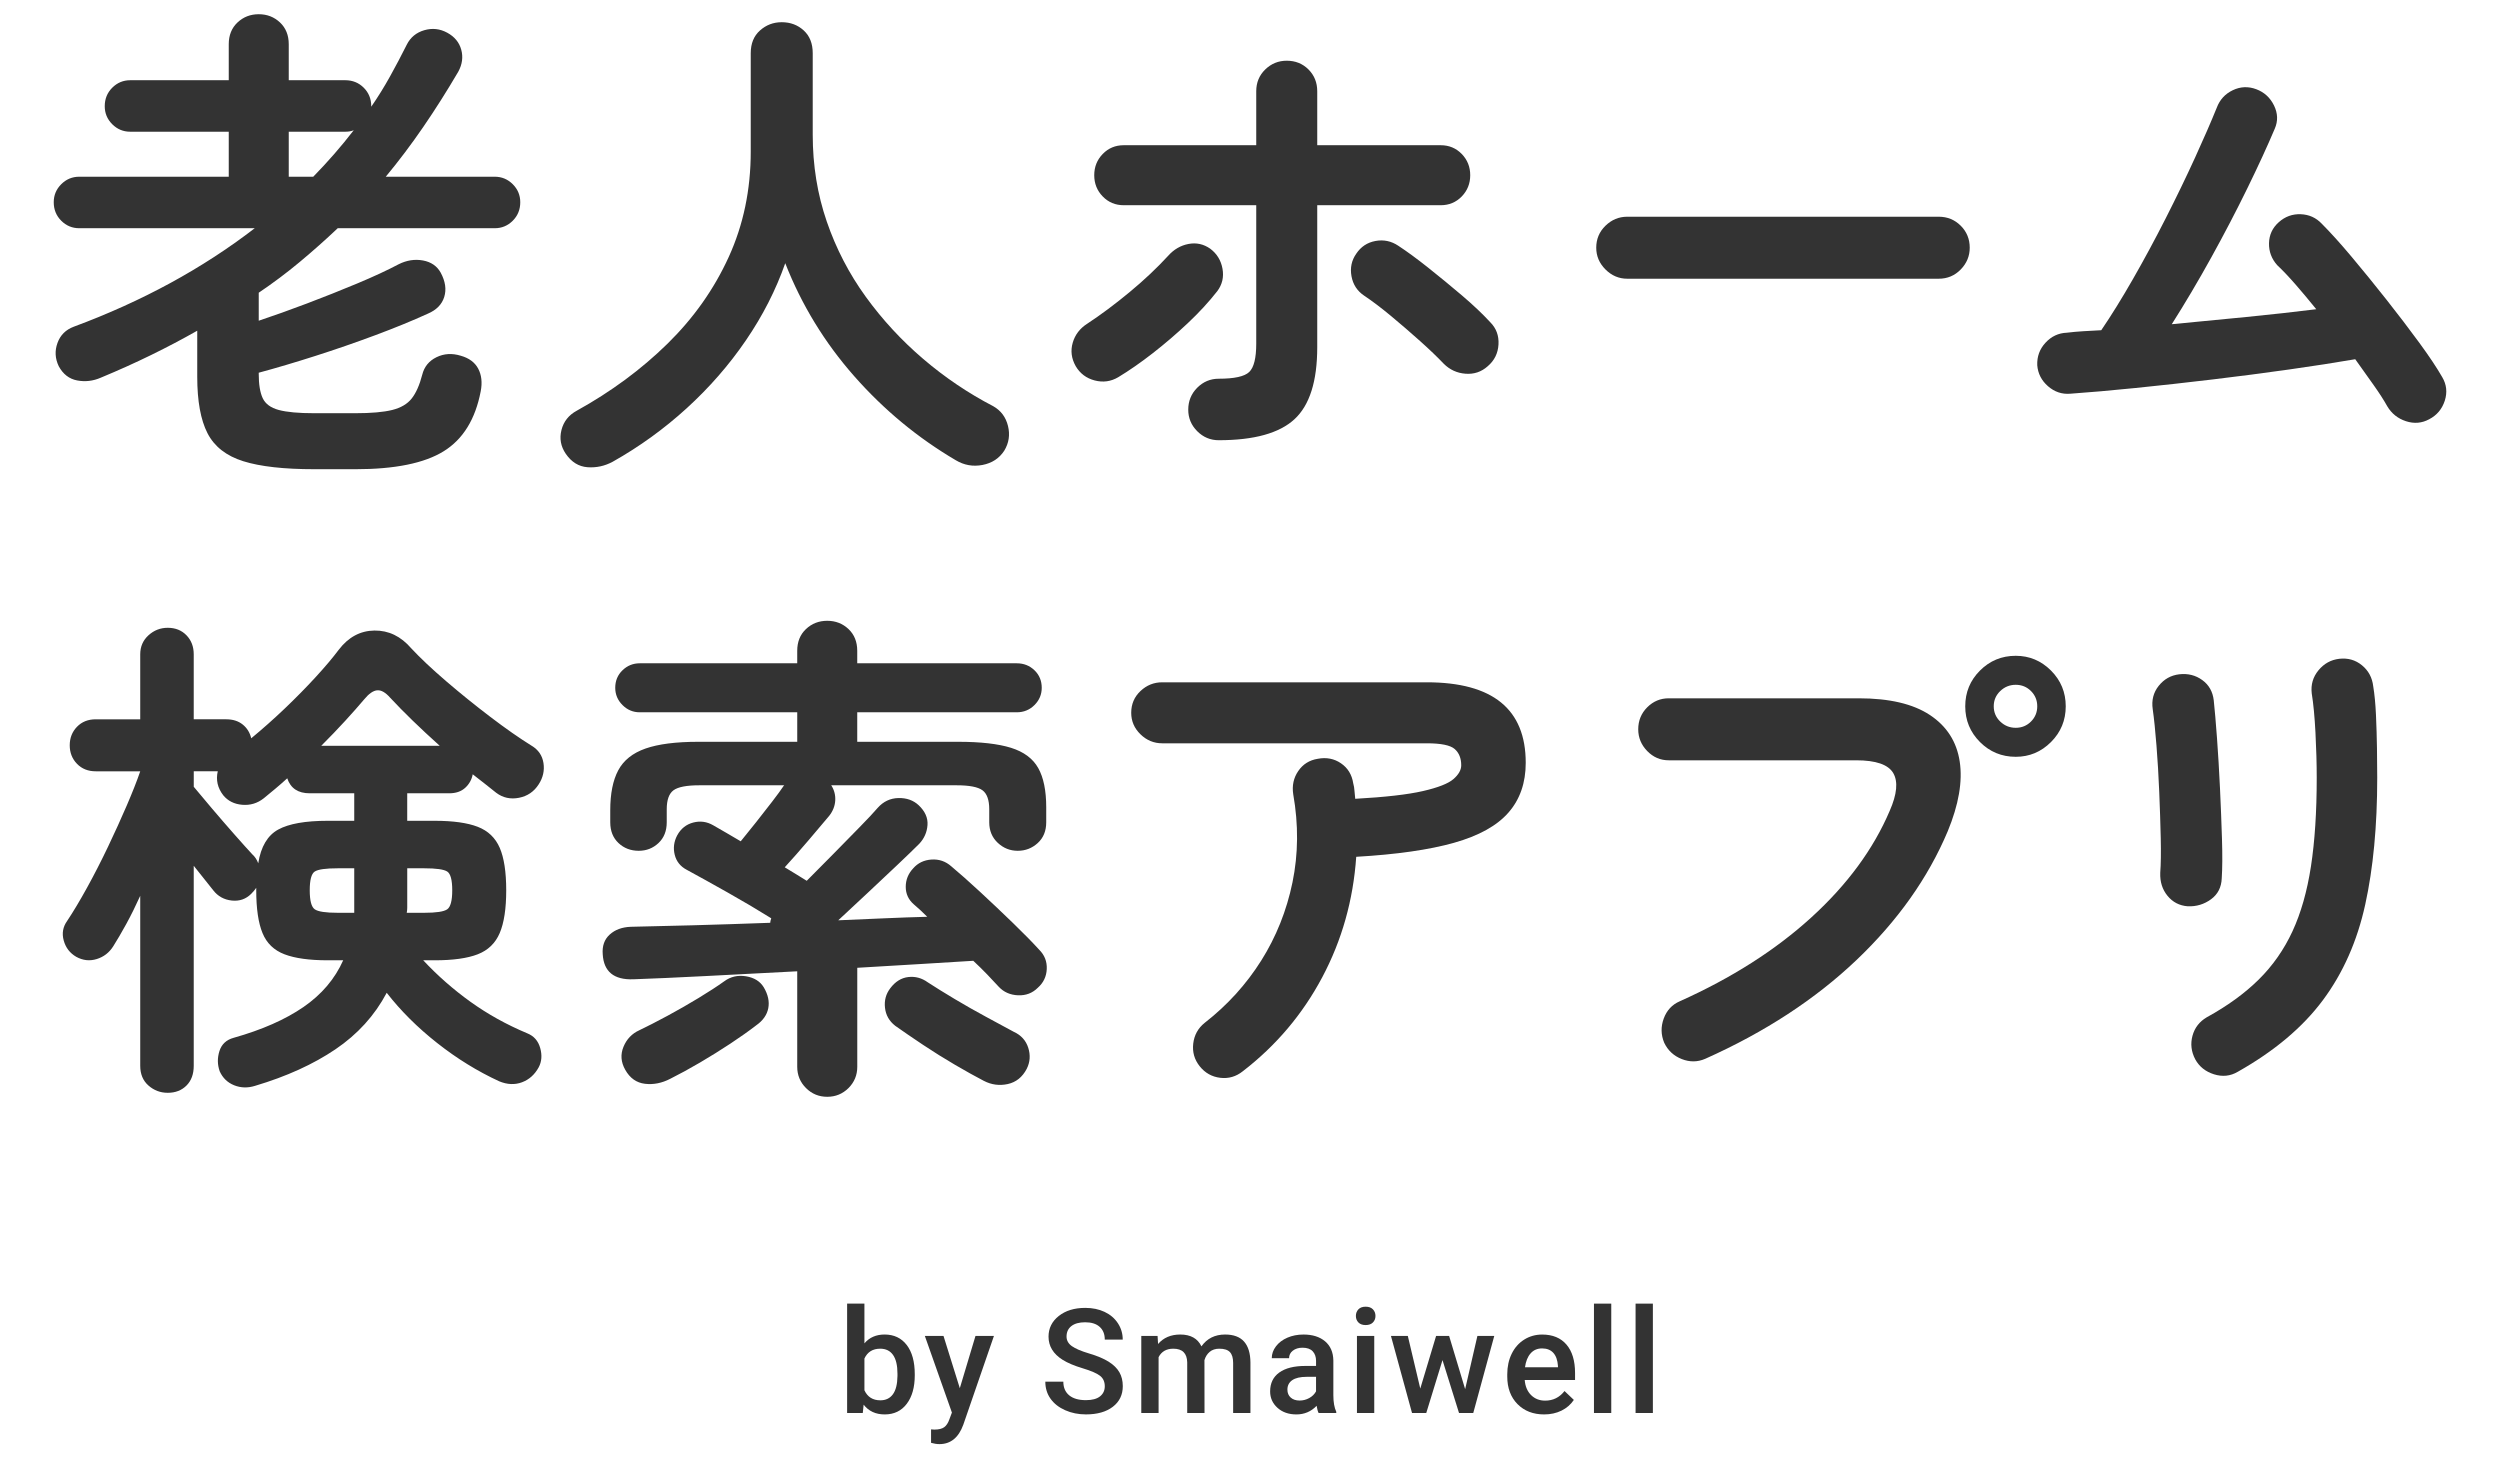
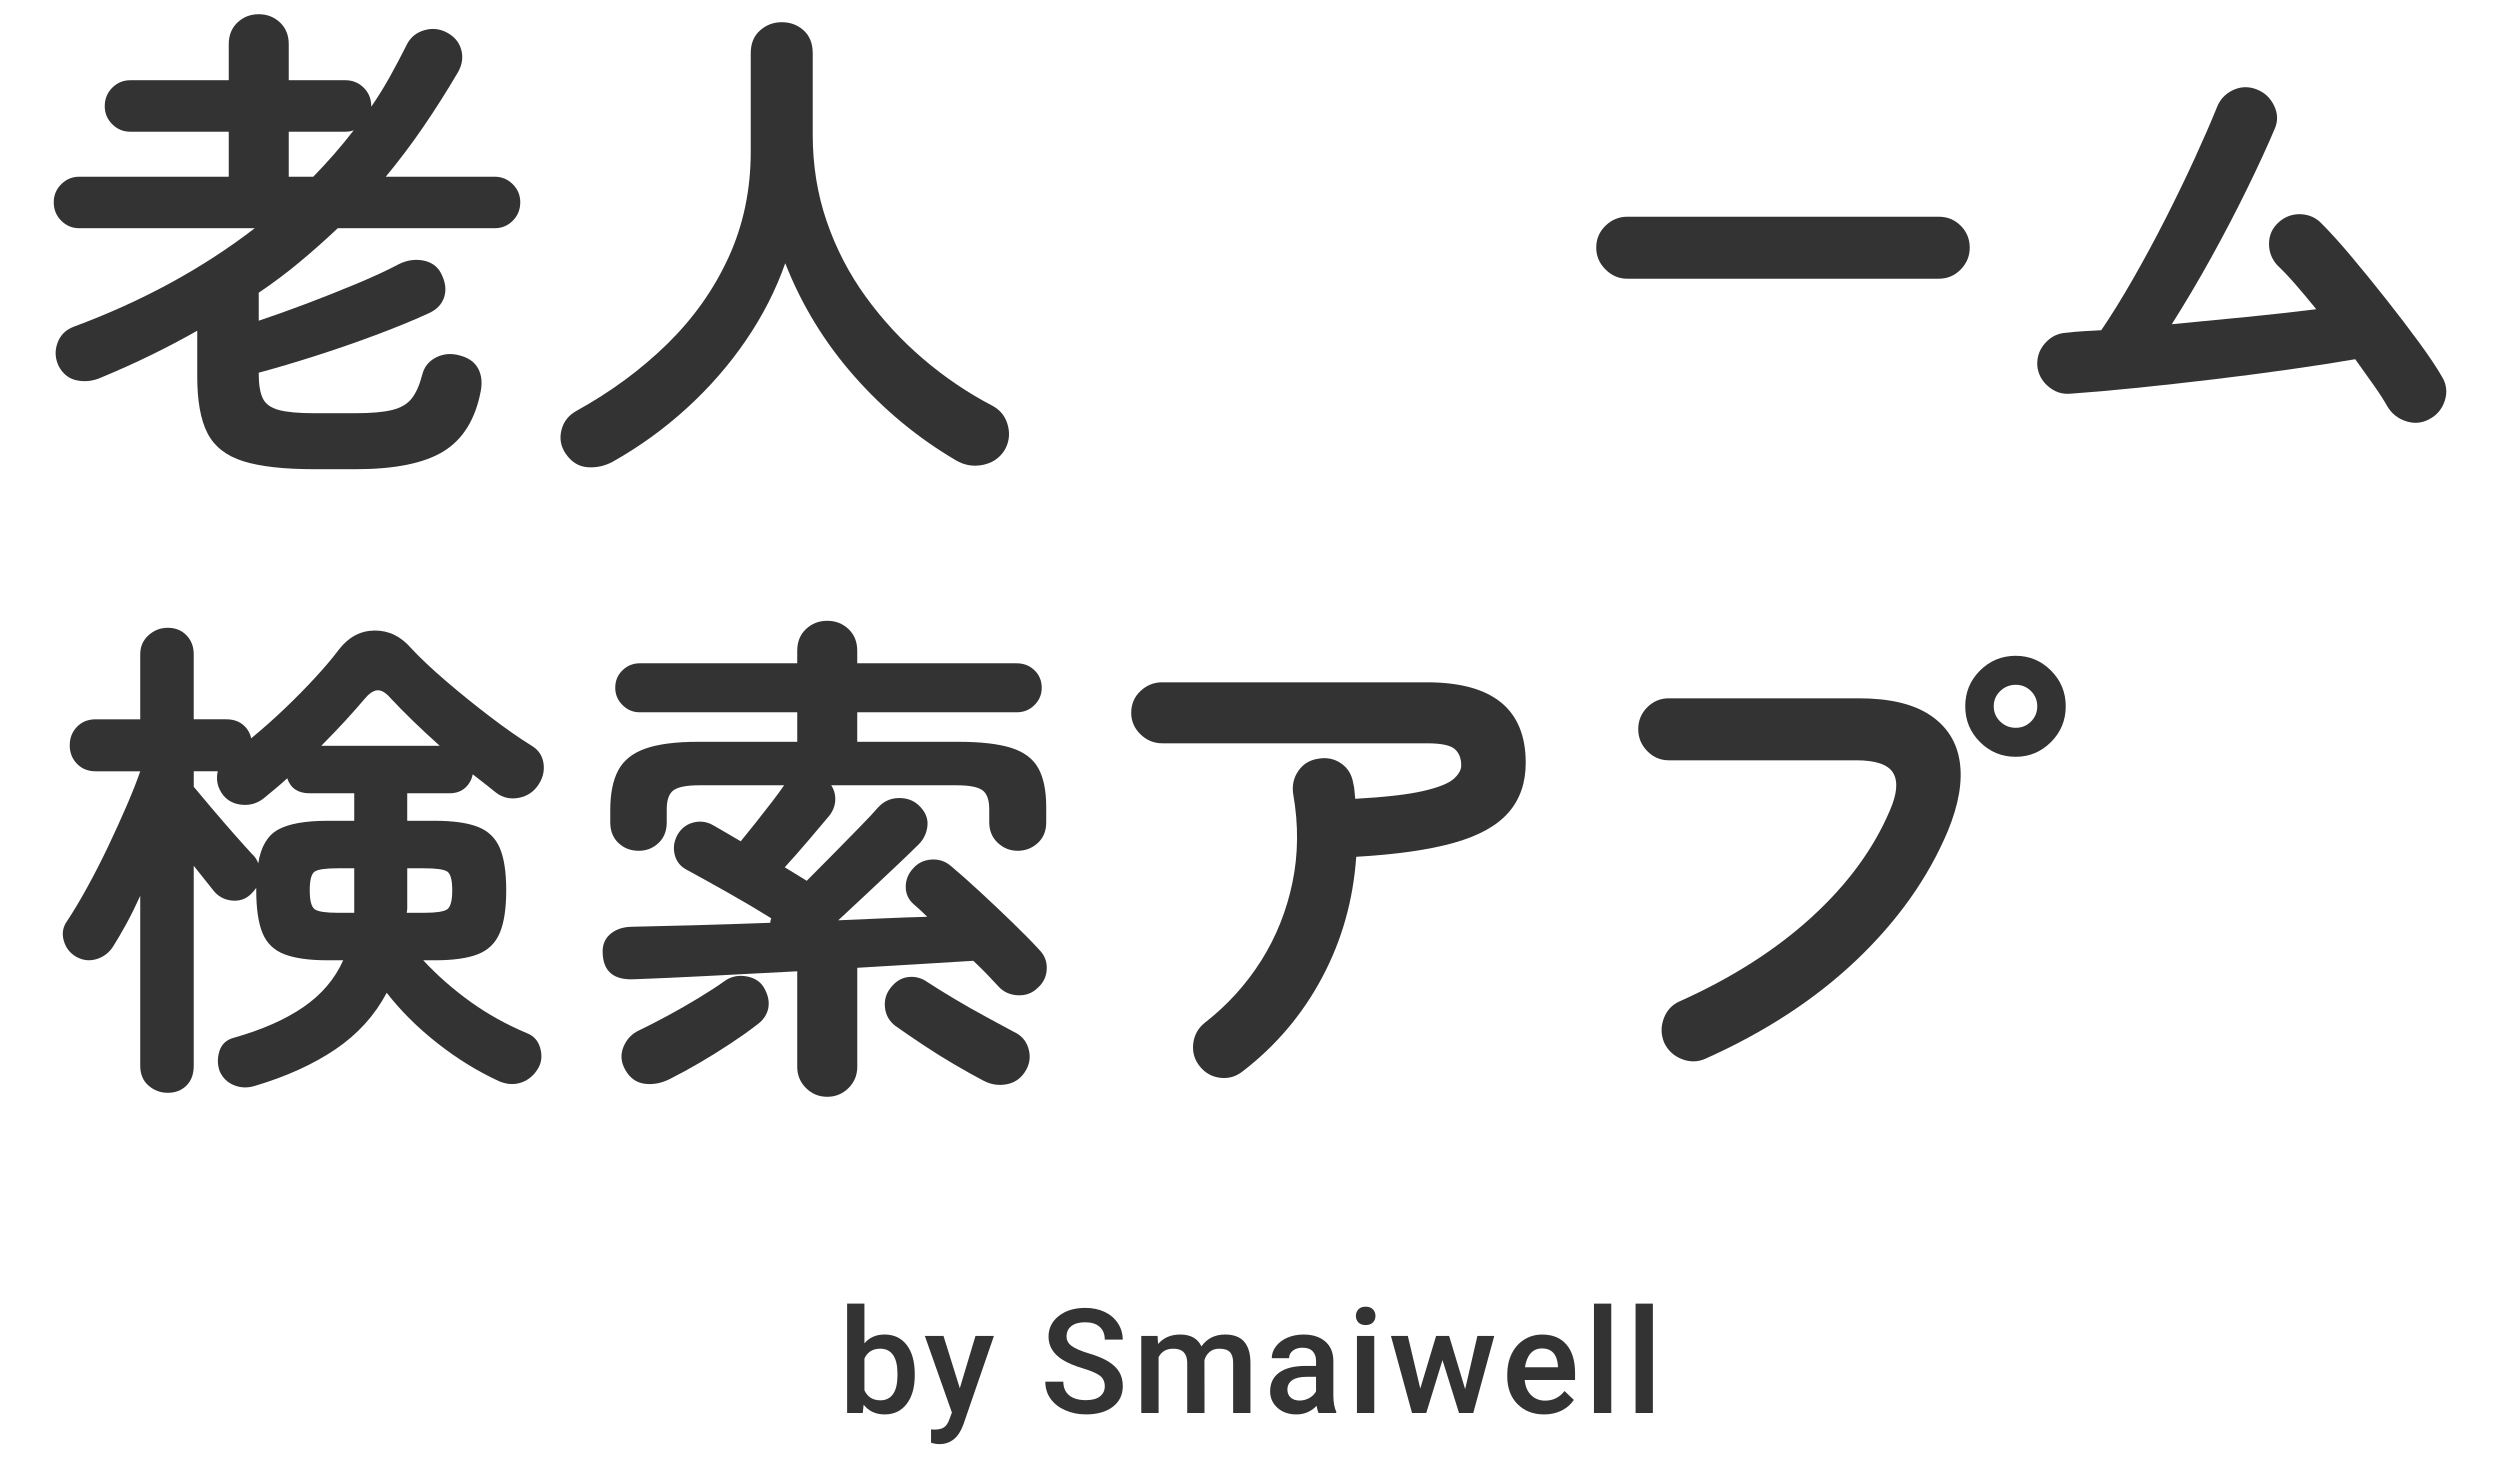
<svg xmlns="http://www.w3.org/2000/svg" version="1.1" id="レイヤー_1" x="0px" y="0px" width="240px" height="140px" viewBox="0 0 240 140" style="enable-background:new 0 0 240 140;" xml:space="preserve">
  <style type="text/css">
	.st0{enable-background:new    ;}
	.st1{fill:#333333;}
</style>
  <g>
    <g class="st0">
      <path class="st1" d="M30.167,45.044c-2.912,0-5.185-0.256-6.816-0.768    c-1.632-0.513-2.776-1.409-3.432-2.688c-0.656-1.279-0.984-3.087-0.984-5.424v-4.416    c-1.408,0.8-2.88,1.577-4.416,2.328c-1.536,0.752-3.152,1.48-4.848,2.184    c-0.736,0.32-1.488,0.408-2.256,0.264c-0.769-0.144-1.36-0.6-1.776-1.368    C5.286,34.421,5.246,33.677,5.518,32.925c0.271-0.751,0.792-1.272,1.561-1.56    c6.56-2.432,12.352-5.584,17.376-9.456H7.606c-0.672,0-1.248-0.24-1.728-0.72    C5.398,20.709,5.159,20.117,5.159,19.413c0-0.672,0.239-1.248,0.72-1.728    c0.479-0.48,1.056-0.72,1.728-0.72h14.353v-4.32h-9.456c-0.672,0-1.248-0.24-1.729-0.72    c-0.479-0.48-0.72-1.056-0.72-1.728c0-0.704,0.24-1.296,0.72-1.776    c0.48-0.48,1.057-0.72,1.729-0.72h9.456V4.245c0-0.864,0.279-1.56,0.84-2.088    c0.56-0.528,1.239-0.792,2.04-0.792c0.8,0,1.479,0.264,2.04,0.792    c0.56,0.528,0.84,1.224,0.84,2.088v3.456h5.424c0.704,0,1.296,0.24,1.776,0.72    c0.479,0.48,0.72,1.073,0.72,1.776v0.048c0.64-0.928,1.24-1.896,1.8-2.904    c0.56-1.008,1.096-2.024,1.608-3.048c0.352-0.703,0.912-1.167,1.68-1.392    c0.769-0.223,1.504-0.144,2.208,0.24s1.152,0.929,1.344,1.632    c0.192,0.705,0.097,1.409-0.287,2.112c-1.089,1.856-2.208,3.624-3.36,5.304    c-1.152,1.68-2.353,3.272-3.6,4.776h10.464c0.672,0,1.248,0.24,1.728,0.72    c0.48,0.48,0.72,1.056,0.72,1.728c0,0.704-0.239,1.296-0.72,1.776    c-0.479,0.48-1.056,0.72-1.728,0.72H32.423c-1.185,1.121-2.4,2.2-3.648,3.24    c-1.248,1.041-2.561,2.024-3.936,2.952v2.688c1.439-0.48,2.983-1.032,4.632-1.656    c1.647-0.624,3.256-1.264,4.824-1.92c1.567-0.655,2.896-1.272,3.983-1.848    c0.769-0.384,1.544-0.504,2.328-0.36c0.784,0.144,1.352,0.537,1.704,1.176    c0.448,0.833,0.56,1.608,0.336,2.328c-0.224,0.72-0.752,1.256-1.584,1.608    c-1.472,0.672-3.152,1.36-5.04,2.064c-1.888,0.704-3.809,1.368-5.76,1.992    c-1.952,0.624-3.761,1.16-5.424,1.608v0.096c0,1.024,0.127,1.809,0.384,2.352    c0.256,0.544,0.769,0.92,1.536,1.128c0.768,0.208,1.903,0.312,3.408,0.312h3.936    c1.536,0,2.72-0.104,3.553-0.312c0.831-0.208,1.455-0.576,1.871-1.104    c0.416-0.528,0.752-1.288,1.009-2.28c0.191-0.768,0.647-1.328,1.367-1.68    c0.721-0.352,1.496-0.399,2.328-0.144c0.8,0.225,1.36,0.641,1.681,1.248    c0.319,0.608,0.399,1.329,0.239,2.16c-0.512,2.688-1.696,4.608-3.552,5.76    c-1.856,1.152-4.688,1.728-8.496,1.728H30.167z M27.719,16.965h2.353    c1.407-1.44,2.703-2.928,3.888-4.464c-0.225,0.096-0.497,0.144-0.816,0.144h-5.424V16.965z" />
      <path class="st1" d="M58.823,44.325c-0.769,0.416-1.577,0.592-2.425,0.528    c-0.848-0.064-1.544-0.497-2.088-1.296c-0.479-0.704-0.616-1.464-0.408-2.28    c0.208-0.816,0.696-1.432,1.465-1.848c3.295-1.824,6.199-3.968,8.712-6.432    c2.512-2.464,4.472-5.239,5.88-8.328c1.407-3.087,2.112-6.456,2.112-10.104V5.108    c0-0.928,0.295-1.656,0.888-2.184c0.592-0.528,1.287-0.792,2.088-0.792    c0.832,0,1.536,0.264,2.112,0.792c0.575,0.528,0.863,1.256,0.863,2.184v7.824    c0,2.944,0.448,5.72,1.345,8.328c0.896,2.608,2.144,5.016,3.743,7.224    c1.601,2.208,3.44,4.2,5.521,5.976c2.08,1.776,4.32,3.288,6.72,4.536    c0.736,0.416,1.208,1.048,1.416,1.896c0.208,0.848,0.088,1.64-0.359,2.376    c-0.48,0.736-1.177,1.192-2.089,1.368c-0.911,0.175-1.768,0.024-2.567-0.456    c-3.648-2.145-6.896-4.832-9.744-8.064c-2.849-3.232-5.057-6.848-6.624-10.848    c-0.896,2.561-2.152,5.024-3.768,7.392c-1.616,2.369-3.513,4.544-5.688,6.528    C63.75,41.173,61.383,42.885,58.823,44.325z" />
-       <path class="st1" d="M107.35,36.212c-0.704,0.416-1.456,0.521-2.256,0.312    c-0.8-0.208-1.408-0.664-1.824-1.368c-0.416-0.736-0.512-1.488-0.288-2.256    c0.224-0.768,0.688-1.375,1.393-1.824c1.312-0.864,2.664-1.872,4.056-3.024    c1.393-1.152,2.632-2.32,3.72-3.504c0.544-0.608,1.192-0.984,1.944-1.128    c0.752-0.144,1.447,0.008,2.088,0.456c0.64,0.48,1.032,1.121,1.176,1.92    c0.145,0.8-0.023,1.521-0.504,2.16c-0.8,1.024-1.744,2.048-2.832,3.072    c-1.088,1.024-2.208,1.984-3.359,2.88C109.511,34.805,108.407,35.573,107.35,36.212z M116.999,42.261    c-0.801,0-1.488-0.288-2.064-0.864c-0.576-0.576-0.863-1.264-0.863-2.064    c0-0.832,0.287-1.536,0.863-2.112c0.576-0.576,1.264-0.864,2.064-0.864    c1.504,0,2.479-0.216,2.928-0.648c0.448-0.432,0.672-1.335,0.672-2.712v-13.296h-12.72    c-0.801,0-1.473-0.28-2.016-0.84c-0.545-0.56-0.816-1.24-0.816-2.04    c0-0.8,0.271-1.48,0.816-2.04c0.543-0.56,1.215-0.84,2.016-0.84h12.72V8.757    c0-0.832,0.288-1.528,0.864-2.088c0.576-0.56,1.264-0.84,2.063-0.84    c0.832,0,1.528,0.28,2.089,0.84c0.559,0.561,0.84,1.256,0.84,2.088v5.184h11.855    c0.8,0,1.472,0.281,2.017,0.84c0.543,0.56,0.815,1.24,0.815,2.04    c0,0.8-0.272,1.48-0.815,2.04c-0.545,0.56-1.217,0.84-2.017,0.84h-11.855v13.632    c0,3.264-0.729,5.568-2.185,6.912C122.814,41.588,120.39,42.261,116.999,42.261z M142.823,35.157    c-0.608,0.544-1.32,0.784-2.137,0.72c-0.815-0.063-1.512-0.384-2.088-0.96    c-0.608-0.64-1.368-1.368-2.28-2.184c-0.911-0.816-1.84-1.615-2.783-2.4    c-0.944-0.784-1.801-1.432-2.568-1.944c-0.672-0.448-1.08-1.072-1.224-1.872    c-0.145-0.799,0.007-1.52,0.456-2.16c0.447-0.672,1.063-1.08,1.848-1.224    c0.783-0.144,1.512,0.008,2.184,0.456c0.832,0.545,1.792,1.248,2.88,2.112    c1.088,0.864,2.168,1.752,3.24,2.664s1.976,1.769,2.712,2.568    c0.576,0.576,0.84,1.289,0.792,2.136C143.806,33.917,143.463,34.613,142.823,35.157z" />
      <path class="st1" d="M156.215,26.757c-0.8,0-1.496-0.296-2.088-0.888c-0.593-0.592-0.888-1.288-0.888-2.088    c0-0.832,0.295-1.536,0.888-2.112c0.592-0.576,1.288-0.864,2.088-0.864h29.904    c0.831,0,1.536,0.288,2.111,0.864c0.576,0.576,0.864,1.28,0.864,2.112    c0,0.8-0.288,1.496-0.864,2.088c-0.575,0.592-1.28,0.888-2.111,0.888H156.215z" />
      <path class="st1" d="M233.207,40.245c-0.704,0.384-1.448,0.448-2.232,0.192    c-0.784-0.256-1.384-0.736-1.8-1.44c-0.32-0.576-0.752-1.248-1.296-2.016    c-0.545-0.768-1.136-1.6-1.776-2.496c-1.855,0.32-3.968,0.648-6.336,0.984    s-4.823,0.656-7.367,0.96c-2.545,0.304-5.001,0.576-7.368,0.816    c-2.369,0.24-4.464,0.424-6.288,0.552c-0.801,0.065-1.512-0.175-2.136-0.72    c-0.624-0.544-0.969-1.216-1.032-2.016c-0.032-0.832,0.231-1.552,0.792-2.16    c0.56-0.607,1.239-0.928,2.04-0.96c0.512-0.063,1.039-0.111,1.584-0.144    c0.544-0.031,1.119-0.063,1.728-0.096c0.96-1.408,1.976-3.048,3.048-4.92    s2.12-3.816,3.145-5.832c1.023-2.016,1.96-3.952,2.808-5.808    c0.848-1.855,1.544-3.456,2.088-4.8c0.288-0.768,0.8-1.328,1.536-1.68    c0.736-0.352,1.488-0.384,2.256-0.096c0.769,0.288,1.336,0.809,1.704,1.56    c0.368,0.752,0.392,1.497,0.072,2.232c-0.704,1.665-1.584,3.576-2.64,5.736    c-1.057,2.16-2.208,4.368-3.456,6.624c-1.248,2.256-2.513,4.392-3.792,6.408    c2.367-0.224,4.759-0.456,7.176-0.696c2.416-0.24,4.647-0.488,6.696-0.744    c-0.673-0.832-1.329-1.615-1.969-2.352c-0.641-0.736-1.231-1.36-1.775-1.872    c-0.545-0.607-0.809-1.312-0.792-2.112c0.016-0.799,0.327-1.472,0.936-2.016    c0.607-0.543,1.312-0.799,2.112-0.768c0.8,0.032,1.472,0.336,2.016,0.912    c0.832,0.833,1.792,1.896,2.88,3.192c1.088,1.296,2.2,2.664,3.336,4.104s2.185,2.816,3.145,4.128    c0.96,1.312,1.695,2.417,2.208,3.312c0.415,0.705,0.496,1.457,0.24,2.256    C234.438,39.269,233.942,39.861,233.207,40.245z" />
      <path class="st1" d="M16.102,104.909c-0.704,0-1.319-0.232-1.848-0.696s-0.792-1.096-0.792-1.896V85.997    c-0.448,0.992-0.896,1.896-1.344,2.712c-0.449,0.816-0.864,1.529-1.248,2.136    c-0.385,0.608-0.912,1.016-1.584,1.224c-0.673,0.208-1.329,0.136-1.969-0.216    c-0.607-0.352-1.008-0.872-1.199-1.56c-0.192-0.688-0.081-1.32,0.336-1.896    c0.575-0.864,1.207-1.92,1.896-3.168c0.688-1.248,1.36-2.56,2.017-3.936    c0.655-1.375,1.255-2.695,1.8-3.96c0.544-1.264,0.976-2.359,1.296-3.288H9.19    c-0.736,0-1.336-0.24-1.8-0.72s-0.696-1.072-0.696-1.776c0-0.704,0.232-1.296,0.696-1.776    s1.063-0.72,1.8-0.72h4.272V62.812c0-0.736,0.264-1.344,0.792-1.824s1.144-0.72,1.848-0.72    c0.736,0,1.336,0.24,1.8,0.72s0.696,1.088,0.696,1.824v6.24h3.12    c0.64,0,1.168,0.168,1.584,0.504c0.415,0.336,0.688,0.776,0.816,1.32    c1.087-0.896,2.159-1.848,3.216-2.856c1.056-1.008,2.04-2.008,2.952-3    c0.912-0.991,1.655-1.872,2.231-2.64c0.928-1.215,2.071-1.831,3.433-1.848    c1.359-0.016,2.535,0.552,3.527,1.704c0.864,0.928,1.976,1.976,3.336,3.144    c1.36,1.169,2.776,2.312,4.248,3.432c1.472,1.121,2.8,2.048,3.984,2.784    c0.64,0.384,1.016,0.936,1.128,1.656c0.111,0.72-0.041,1.4-0.456,2.04    c-0.448,0.705-1.08,1.136-1.896,1.296c-0.815,0.161-1.544,0-2.184-0.48    c-0.32-0.255-0.672-0.535-1.056-0.84c-0.384-0.304-0.785-0.616-1.2-0.936    c-0.096,0.512-0.336,0.944-0.72,1.296c-0.385,0.353-0.896,0.528-1.536,0.528h-4.032v2.64h2.64    c1.76,0,3.136,0.192,4.128,0.576c0.992,0.384,1.696,1.056,2.112,2.016s0.624,2.32,0.624,4.08    c0,1.76-0.208,3.128-0.624,4.104c-0.416,0.977-1.12,1.656-2.112,2.04    c-0.992,0.384-2.368,0.576-4.128,0.576h-1.104c1.375,1.472,2.888,2.801,4.536,3.984    c1.647,1.184,3.463,2.192,5.447,3.024c0.641,0.256,1.057,0.728,1.248,1.416    c0.192,0.688,0.145,1.303-0.144,1.848c-0.384,0.704-0.92,1.184-1.608,1.44    c-0.688,0.256-1.416,0.224-2.184-0.096c-2.08-0.96-4.064-2.184-5.952-3.672    c-1.889-1.488-3.504-3.096-4.848-4.824c-1.152,2.177-2.792,3.984-4.92,5.424    c-2.129,1.44-4.697,2.608-7.704,3.504c-0.704,0.223-1.376,0.208-2.017-0.048    c-0.64-0.256-1.104-0.704-1.392-1.344c-0.225-0.641-0.232-1.289-0.024-1.944    c0.208-0.655,0.664-1.08,1.368-1.272c2.72-0.768,4.952-1.752,6.696-2.952    c1.744-1.2,3.016-2.696,3.816-4.488H31.463c-1.761,0-3.145-0.192-4.152-0.576    c-1.008-0.384-1.712-1.063-2.111-2.04c-0.401-0.976-0.601-2.344-0.601-4.104v-0.24    c-0.064,0.096-0.137,0.192-0.216,0.288c-0.08,0.096-0.168,0.192-0.264,0.288    c-0.513,0.512-1.137,0.728-1.872,0.648c-0.737-0.08-1.328-0.408-1.776-0.984    c-0.225-0.288-0.504-0.64-0.84-1.056c-0.336-0.416-0.681-0.848-1.032-1.296v19.2    c0,0.8-0.232,1.432-0.696,1.896S16.839,104.909,16.102,104.909z M24.791,82.876    c0.256-1.6,0.896-2.68,1.92-3.24c1.023-0.56,2.607-0.84,4.752-0.84h2.544v-2.64h-4.272    c-1.12,0-1.84-0.48-2.159-1.44c-0.385,0.353-0.769,0.688-1.152,1.008    c-0.384,0.32-0.752,0.624-1.104,0.912c-0.607,0.48-1.296,0.688-2.063,0.624    c-0.769-0.064-1.376-0.368-1.824-0.912c-0.544-0.704-0.72-1.472-0.528-2.304h-2.304v1.488    c0.448,0.544,1.032,1.24,1.752,2.088c0.72,0.848,1.44,1.68,2.16,2.496s1.288,1.448,1.704,1.896    C24.471,82.237,24.662,82.525,24.791,82.876z M32.423,87.628h1.584v-4.272h-1.584    c-1.152,0-1.889,0.104-2.208,0.312c-0.32,0.208-0.48,0.809-0.48,1.8    c0,0.992,0.16,1.601,0.48,1.824C30.534,87.517,31.27,87.628,32.423,87.628z M30.839,71.597h11.376    c-1.889-1.696-3.473-3.232-4.752-4.608c-0.448-0.512-0.864-0.751-1.248-0.72    c-0.384,0.032-0.801,0.32-1.248,0.864c-0.513,0.608-1.12,1.296-1.824,2.064    S31.671,70.765,30.839,71.597z M39.047,87.628h1.68c1.152,0,1.888-0.111,2.208-0.336    c0.319-0.223,0.48-0.832,0.48-1.824c0-0.992-0.161-1.592-0.48-1.8    c-0.32-0.208-1.056-0.312-2.208-0.312h-1.632v3.312c0,0.161,0,0.32,0,0.48    C39.095,87.309,39.078,87.469,39.047,87.628z" />
      <path class="st1" d="M79.415,105.292c-0.801,0-1.48-0.28-2.04-0.84    c-0.561-0.56-0.841-1.241-0.841-2.04v-9.168c-3.04,0.161-5.96,0.312-8.76,0.456    s-5.128,0.248-6.983,0.312c-1.856,0.064-2.832-0.736-2.929-2.4    c-0.064-0.8,0.16-1.432,0.672-1.896s1.184-0.712,2.017-0.744c1.632-0.032,3.615-0.08,5.952-0.144    c2.335-0.064,4.815-0.144,7.439-0.24c0-0.096,0.032-0.24,0.097-0.432    c-1.28-0.8-2.673-1.624-4.177-2.472c-1.504-0.848-2.815-1.576-3.936-2.184    c-0.608-0.319-0.992-0.799-1.152-1.44c-0.16-0.64-0.08-1.264,0.24-1.872    c0.352-0.64,0.864-1.048,1.536-1.224s1.312-0.088,1.92,0.264    c0.384,0.224,0.8,0.464,1.248,0.72c0.447,0.256,0.912,0.528,1.392,0.816    c0.448-0.544,0.943-1.16,1.488-1.848c0.544-0.688,1.056-1.344,1.536-1.968    c0.479-0.624,0.848-1.128,1.104-1.512l0.049-0.048h-8.16c-1.217,0-2.04,0.161-2.473,0.48    c-0.432,0.32-0.647,0.928-0.647,1.824v1.248c0,0.833-0.265,1.497-0.792,1.992    c-0.528,0.497-1.16,0.744-1.896,0.744c-0.768,0-1.416-0.248-1.943-0.744    c-0.528-0.496-0.792-1.16-0.792-1.992v-1.152c0-1.6,0.256-2.88,0.768-3.84    s1.384-1.656,2.616-2.088c1.231-0.432,2.92-0.648,5.063-0.648h9.504v-2.832H61.415    c-0.641,0-1.193-0.231-1.656-0.696c-0.465-0.463-0.696-1.016-0.696-1.656    c0-0.672,0.231-1.232,0.696-1.68c0.463-0.448,1.016-0.672,1.656-0.672h15.119v-1.2    c0-0.864,0.28-1.56,0.841-2.088c0.56-0.528,1.239-0.792,2.04-0.792    c0.799,0,1.479,0.264,2.04,0.792c0.559,0.528,0.84,1.224,0.84,2.088v1.2h15.312    c0.672,0,1.24,0.224,1.704,0.672c0.464,0.448,0.696,1.008,0.696,1.68    c0,0.64-0.232,1.192-0.696,1.656c-0.464,0.464-1.032,0.696-1.704,0.696H82.295v2.832h9.695    c2.144,0,3.832,0.192,5.064,0.576c1.231,0.384,2.104,1.032,2.616,1.944    c0.512,0.912,0.768,2.168,0.768,3.768v1.44c0,0.833-0.272,1.497-0.815,1.992    c-0.545,0.497-1.185,0.744-1.92,0.744c-0.737,0-1.377-0.256-1.921-0.768    c-0.544-0.512-0.815-1.168-0.815-1.968v-1.248c0-0.896-0.216-1.503-0.648-1.824    c-0.432-0.319-1.256-0.48-2.472-0.48H79.799c0.288,0.448,0.415,0.936,0.384,1.464    c-0.032,0.528-0.225,1.016-0.576,1.464c-0.479,0.576-1.136,1.353-1.968,2.328    c-0.833,0.977-1.601,1.848-2.304,2.616c0.384,0.224,0.751,0.448,1.104,0.672    c0.352,0.224,0.688,0.432,1.008,0.624c0.832-0.832,1.696-1.704,2.593-2.616    c0.896-0.912,1.728-1.759,2.495-2.544c0.769-0.784,1.345-1.399,1.729-1.848    c0.544-0.608,1.207-0.92,1.992-0.936c0.783-0.016,1.432,0.216,1.943,0.696    c0.607,0.576,0.889,1.208,0.841,1.896c-0.049,0.688-0.312,1.289-0.792,1.8    c-0.513,0.513-1.217,1.193-2.112,2.04c-0.896,0.849-1.848,1.745-2.856,2.688    c-1.008,0.944-1.943,1.817-2.808,2.616c1.536-0.064,3.024-0.127,4.464-0.192    c1.44-0.064,2.8-0.112,4.08-0.144c-0.225-0.224-0.448-0.439-0.672-0.648    c-0.225-0.208-0.432-0.392-0.624-0.552c-0.513-0.448-0.769-1.008-0.769-1.68    c0-0.672,0.24-1.264,0.721-1.776c0.447-0.511,1.032-0.792,1.752-0.84s1.352,0.168,1.896,0.648    c0.769,0.641,1.688,1.457,2.761,2.448c1.071,0.992,2.127,1.992,3.168,3    c1.039,1.008,1.879,1.864,2.52,2.568c0.512,0.512,0.752,1.128,0.72,1.848    c-0.032,0.72-0.32,1.32-0.863,1.8c-0.513,0.512-1.145,0.752-1.896,0.72    c-0.752-0.032-1.368-0.304-1.848-0.816c-0.32-0.352-0.688-0.744-1.104-1.176    s-0.863-0.872-1.344-1.32c-1.473,0.096-3.168,0.2-5.088,0.312    c-1.92,0.112-3.937,0.232-6.048,0.36v9.504c0,0.799-0.281,1.48-0.84,2.04    C80.894,105.012,80.214,105.292,79.415,105.292z M64.343,103.564    c-0.801,0.416-1.608,0.576-2.424,0.48c-0.816-0.096-1.448-0.544-1.896-1.344    c-0.416-0.736-0.473-1.472-0.168-2.208c0.304-0.736,0.808-1.264,1.512-1.584    c0.8-0.384,1.704-0.848,2.713-1.392c1.008-0.544,1.999-1.111,2.976-1.704    c0.976-0.592,1.8-1.128,2.472-1.608c0.607-0.448,1.304-0.607,2.088-0.48    c0.784,0.128,1.352,0.48,1.704,1.056c0.416,0.704,0.56,1.376,0.433,2.016    c-0.129,0.641-0.513,1.185-1.152,1.632c-0.704,0.544-1.528,1.128-2.472,1.752    c-0.944,0.624-1.92,1.231-2.929,1.824C66.19,102.596,65.238,103.116,64.343,103.564z     M94.438,103.757c-0.8-0.416-1.721-0.929-2.76-1.536c-1.04-0.608-2.064-1.248-3.072-1.92    c-1.008-0.672-1.896-1.28-2.664-1.824c-0.576-0.448-0.904-1.024-0.983-1.728    c-0.081-0.704,0.088-1.328,0.504-1.872c0.479-0.64,1.056-1,1.728-1.08    c0.672-0.079,1.296,0.089,1.872,0.504c0.736,0.48,1.6,1.016,2.592,1.608    c0.992,0.592,1.992,1.16,3,1.704c1.009,0.544,1.896,1.024,2.664,1.44    c0.704,0.32,1.168,0.833,1.393,1.536c0.224,0.704,0.175,1.376-0.145,2.016    c-0.416,0.8-1.024,1.288-1.824,1.464C95.942,104.244,95.175,104.141,94.438,103.757z" />
      <path class="st1" d="M119.303,102.845c-0.641,0.511-1.36,0.72-2.16,0.624    c-0.8-0.096-1.456-0.464-1.968-1.104c-0.513-0.641-0.72-1.368-0.624-2.184    s0.463-1.48,1.104-1.992c2.176-1.696,3.984-3.688,5.425-5.976c1.439-2.287,2.439-4.792,3-7.512    c0.559-2.72,0.583-5.536,0.071-8.448c-0.128-0.832,0.031-1.576,0.48-2.232    c0.447-0.655,1.071-1.048,1.872-1.176c0.831-0.16,1.575-0.016,2.231,0.432    c0.655,0.448,1.048,1.088,1.176,1.92c0.064,0.224,0.104,0.464,0.12,0.72    c0.016,0.257,0.04,0.512,0.072,0.768c2.88-0.16,5.048-0.408,6.504-0.744    c1.456-0.336,2.432-0.72,2.928-1.152s0.744-0.872,0.744-1.32c0-0.672-0.208-1.192-0.624-1.56    c-0.416-0.368-1.312-0.552-2.688-0.552h-25.393c-0.8,0-1.496-0.288-2.088-0.864    s-0.888-1.264-0.888-2.064c0-0.832,0.296-1.528,0.888-2.088c0.592-0.56,1.288-0.84,2.088-0.84    h25.393c6.336,0,9.504,2.576,9.504,7.728c0,1.92-0.552,3.512-1.656,4.776    c-1.104,1.265-2.849,2.232-5.231,2.904c-2.385,0.672-5.513,1.121-9.385,1.344    c-0.288,4.161-1.376,8.016-3.264,11.568C125.046,97.373,122.502,100.381,119.303,102.845z" />
      <path class="st1" d="M163.703,101.645c-0.737,0.32-1.488,0.328-2.257,0.024    c-0.768-0.304-1.328-0.824-1.68-1.56c-0.32-0.768-0.336-1.543-0.048-2.328    c0.288-0.784,0.8-1.336,1.536-1.656c4.992-2.239,9.208-4.927,12.647-8.064    c3.439-3.136,5.944-6.543,7.513-10.224c0.703-1.6,0.815-2.808,0.336-3.624    c-0.48-0.816-1.664-1.224-3.553-1.224h-18c-0.8,0-1.487-0.296-2.063-0.888    c-0.576-0.592-0.864-1.288-0.864-2.088c0-0.832,0.288-1.536,0.864-2.112    c0.576-0.576,1.264-0.864,2.063-0.864h18.24c2.944,0,5.224,0.536,6.84,1.608    c1.616,1.073,2.568,2.561,2.856,4.464c0.288,1.904-0.096,4.136-1.152,6.696    c-1.889,4.48-4.808,8.6-8.76,12.36C174.27,95.925,169.43,99.085,163.703,101.645z     M193.511,72.653c-1.344,0-2.488-0.472-3.432-1.416c-0.944-0.944-1.416-2.088-1.416-3.432    c0-1.344,0.472-2.488,1.416-3.432c0.943-0.943,2.088-1.416,3.432-1.416    c1.312,0,2.439,0.473,3.384,1.416c0.943,0.944,1.416,2.088,1.416,3.432    c0,1.344-0.473,2.488-1.416,3.432C195.95,72.181,194.822,72.653,193.511,72.653z M193.511,69.869    c0.576,0,1.063-0.2,1.464-0.6c0.399-0.4,0.601-0.888,0.601-1.464    c0-0.576-0.201-1.063-0.601-1.464c-0.4-0.4-0.888-0.6-1.464-0.6s-1.072,0.2-1.488,0.6    c-0.416,0.4-0.624,0.888-0.624,1.464c0,0.576,0.208,1.064,0.624,1.464    C192.438,69.669,192.934,69.869,193.511,69.869z" />
-       <path class="st1" d="M210.022,87.004c-0.8-0.063-1.448-0.399-1.943-1.008    c-0.497-0.607-0.729-1.344-0.696-2.208c0.063-0.832,0.079-1.944,0.048-3.336    c-0.032-1.392-0.08-2.863-0.144-4.416c-0.064-1.552-0.152-3.04-0.265-4.464    c-0.112-1.424-0.232-2.584-0.359-3.48c-0.129-0.864,0.063-1.616,0.576-2.256    c0.511-0.64,1.167-1.008,1.968-1.104c0.832-0.096,1.567,0.089,2.208,0.552    c0.64,0.464,1.008,1.112,1.104,1.944c0.097,0.896,0.2,2.104,0.312,3.624    c0.111,1.521,0.208,3.128,0.288,4.824c0.079,1.696,0.144,3.32,0.191,4.872    c0.048,1.552,0.04,2.808-0.023,3.768c-0.032,0.864-0.377,1.536-1.032,2.016    C211.598,86.812,210.854,87.037,210.022,87.004z M214.823,102.893    c-0.705,0.416-1.465,0.496-2.28,0.24c-0.816-0.257-1.416-0.737-1.8-1.44    c-0.385-0.736-0.473-1.488-0.265-2.256s0.664-1.36,1.368-1.776    c1.984-1.087,3.648-2.296,4.992-3.624c1.344-1.328,2.424-2.872,3.24-4.632    c0.815-1.76,1.407-3.84,1.775-6.24s0.553-5.232,0.553-8.496c0-1.344-0.041-2.784-0.12-4.32    c-0.08-1.536-0.2-2.8-0.36-3.792c-0.096-0.832,0.12-1.567,0.648-2.208    c0.527-0.64,1.191-1.008,1.991-1.104c0.832-0.096,1.561,0.112,2.185,0.624    c0.624,0.512,0.983,1.184,1.08,2.016c0.127,0.768,0.216,1.688,0.264,2.76    c0.048,1.073,0.08,2.136,0.096,3.192c0.017,1.056,0.024,2,0.024,2.832    c0,4.608-0.384,8.664-1.152,12.168c-0.768,3.504-2.12,6.561-4.056,9.168    C221.07,98.613,218.343,100.908,214.823,102.893z" />
    </g>
    <g class="st0">
      <path class="st1" d="M87.818,132.025c0,1.148-0.256,2.062-0.769,2.741s-1.218,1.019-2.116,1.019    c-0.866,0-1.541-0.312-2.023-0.937l-0.082,0.8h-1.504v-10.5h1.661v3.814    c0.479-0.565,1.124-0.848,1.935-0.848c0.902,0,1.611,0.335,2.126,1.005s0.772,1.606,0.772,2.81    V132.025z M86.157,131.881c0-0.802-0.141-1.403-0.424-1.805s-0.693-0.602-1.23-0.602    c-0.72,0-1.226,0.314-1.518,0.943v3.049c0.296,0.643,0.807,0.964,1.531,0.964    c0.52,0,0.92-0.193,1.203-0.581s0.428-0.973,0.438-1.757V131.881z" />
      <path class="st1" d="M92.142,133.269l1.504-5.018h1.771l-2.939,8.518    c-0.451,1.244-1.217,1.866-2.297,1.866c-0.242,0-0.508-0.041-0.8-0.124v-1.291l0.314,0.021    c0.419,0,0.735-0.076,0.947-0.229c0.212-0.153,0.379-0.409,0.502-0.769l0.239-0.636l-2.598-7.356    h1.791L92.142,133.269z" />
      <path class="st1" d="M106.059,133.084c0-0.438-0.154-0.774-0.461-1.012s-0.862-0.477-1.665-0.718    s-1.44-0.511-1.914-0.807c-0.907-0.569-1.36-1.312-1.36-2.229c0-0.802,0.327-1.463,0.981-1.982    s1.503-0.779,2.546-0.779c0.693,0,1.31,0.128,1.853,0.383s0.968,0.619,1.278,1.09    c0.31,0.473,0.465,0.995,0.465,1.569h-1.723c0-0.52-0.163-0.927-0.489-1.22    c-0.326-0.295-0.792-0.441-1.398-0.441c-0.565,0-1.004,0.121-1.316,0.362s-0.468,0.579-0.468,1.012    c0,0.364,0.168,0.669,0.506,0.913c0.337,0.243,0.893,0.48,1.668,0.711    c0.775,0.229,1.397,0.492,1.866,0.785c0.469,0.295,0.813,0.632,1.032,1.012    c0.219,0.381,0.328,0.826,0.328,1.337c0,0.829-0.318,1.489-0.954,1.979    c-0.636,0.489-1.498,0.734-2.587,0.734c-0.72,0-1.382-0.133-1.986-0.4    c-0.604-0.266-1.073-0.634-1.408-1.104s-0.502-1.017-0.502-1.641h1.729    c0,0.565,0.187,1.003,0.561,1.312s0.909,0.465,1.606,0.465c0.602,0,1.054-0.122,1.357-0.365    C105.907,133.808,106.059,133.486,106.059,133.084z" />
      <path class="st1" d="M111.127,128.251l0.048,0.772c0.52-0.606,1.23-0.909,2.133-0.909    c0.989,0,1.666,0.378,2.03,1.135c0.538-0.757,1.294-1.135,2.27-1.135    c0.816,0,1.423,0.226,1.822,0.677s0.603,1.116,0.612,1.996v4.86h-1.661v-4.812    c0-0.47-0.103-0.813-0.308-1.032s-0.544-0.328-1.019-0.328c-0.378,0-0.687,0.102-0.926,0.304    c-0.239,0.203-0.407,0.469-0.502,0.797l0.007,5.072h-1.661v-4.867    c-0.023-0.87-0.467-1.306-1.333-1.306c-0.666,0-1.137,0.271-1.415,0.813v5.359h-1.661v-7.396    H111.127z" />
      <path class="st1" d="M126.586,135.648c-0.073-0.142-0.137-0.371-0.191-0.69    c-0.529,0.552-1.176,0.827-1.941,0.827c-0.743,0-1.349-0.212-1.818-0.636s-0.704-0.948-0.704-1.572    c0-0.788,0.293-1.394,0.878-1.815c0.585-0.421,1.423-0.632,2.512-0.632h1.019v-0.485    c0-0.383-0.107-0.689-0.321-0.92c-0.214-0.229-0.54-0.345-0.978-0.345    c-0.378,0-0.688,0.095-0.93,0.284c-0.242,0.188-0.362,0.429-0.362,0.721h-1.661    c0-0.405,0.134-0.785,0.403-1.139c0.269-0.353,0.635-0.63,1.097-0.83s0.979-0.301,1.548-0.301    c0.866,0,1.556,0.218,2.071,0.652c0.515,0.436,0.779,1.048,0.793,1.836v3.336    c0,0.665,0.093,1.196,0.28,1.593v0.116H126.586z M124.761,134.452c0.328,0,0.637-0.08,0.926-0.239    s0.507-0.374,0.653-0.643v-1.395h-0.896c-0.615,0-1.078,0.107-1.388,0.321s-0.465,0.518-0.465,0.909    c0,0.319,0.106,0.573,0.318,0.762C124.122,134.357,124.406,134.452,124.761,134.452z" />
      <path class="st1" d="M130.165,126.331c0-0.255,0.081-0.467,0.243-0.636s0.393-0.253,0.694-0.253    s0.533,0.084,0.697,0.253s0.246,0.381,0.246,0.636c0,0.251-0.082,0.459-0.246,0.626    c-0.164,0.166-0.396,0.249-0.697,0.249s-0.532-0.083-0.694-0.249    C130.246,126.79,130.165,126.582,130.165,126.331z M131.928,135.648h-1.661v-7.396h1.661V135.648z" />
      <path class="st1" d="M140.654,133.358l1.176-5.106h1.619l-2.016,7.396h-1.367l-1.586-5.079l-1.559,5.079    h-1.367l-2.023-7.396h1.62l1.196,5.052l1.518-5.052h1.251L140.654,133.358z" />
      <path class="st1" d="M148.238,135.785c-1.053,0-1.906-0.332-2.56-0.994    c-0.654-0.664-0.981-1.547-0.981-2.649v-0.205c0-0.738,0.143-1.397,0.427-1.979    c0.285-0.58,0.686-1.033,1.2-1.356s1.089-0.485,1.723-0.485c1.007,0,1.785,0.321,2.335,0.964    c0.549,0.643,0.823,1.552,0.823,2.728v0.67h-4.833c0.05,0.61,0.254,1.094,0.611,1.449    c0.358,0.355,0.809,0.533,1.351,0.533c0.761,0,1.381-0.308,1.859-0.923l0.896,0.854    c-0.296,0.442-0.691,0.785-1.186,1.029C149.408,135.663,148.854,135.785,148.238,135.785z     M148.04,129.448c-0.456,0-0.824,0.159-1.104,0.479c-0.281,0.319-0.46,0.764-0.537,1.333h3.165    v-0.123c-0.036-0.556-0.185-0.977-0.444-1.262C148.86,129.59,148.5,129.448,148.04,129.448z" />
      <path class="st1" d="M154.681,135.648h-1.661v-10.5h1.661V135.648z" />
      <path class="st1" d="M158.676,135.648h-1.661v-10.5h1.661V135.648z" />
    </g>
  </g>
</svg>